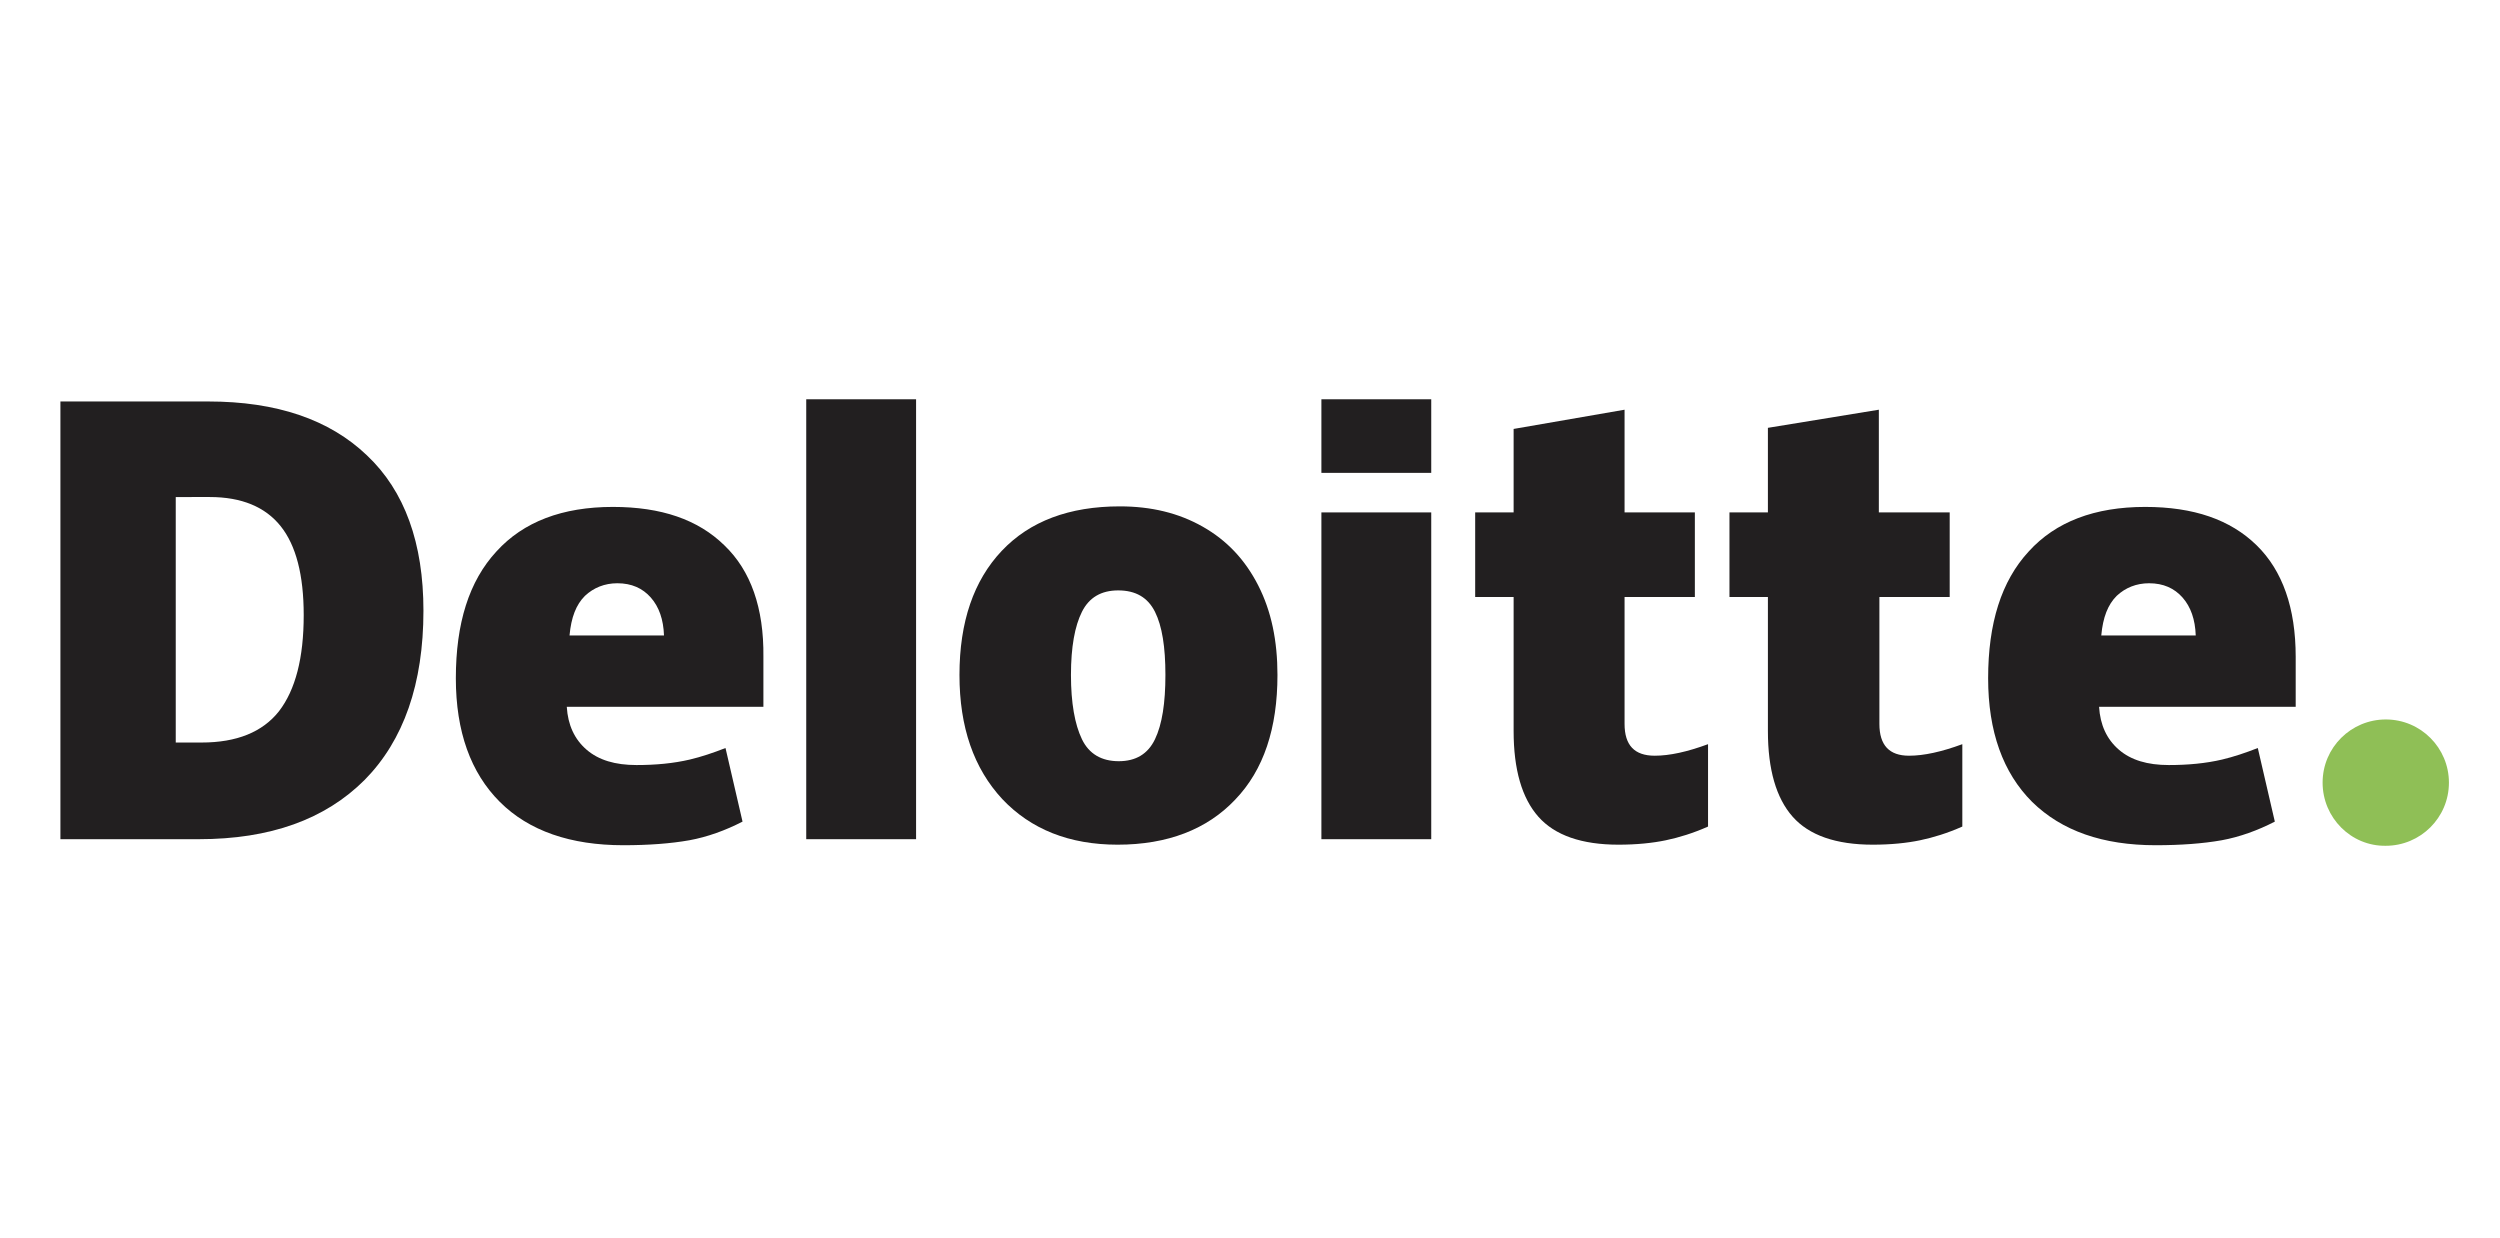
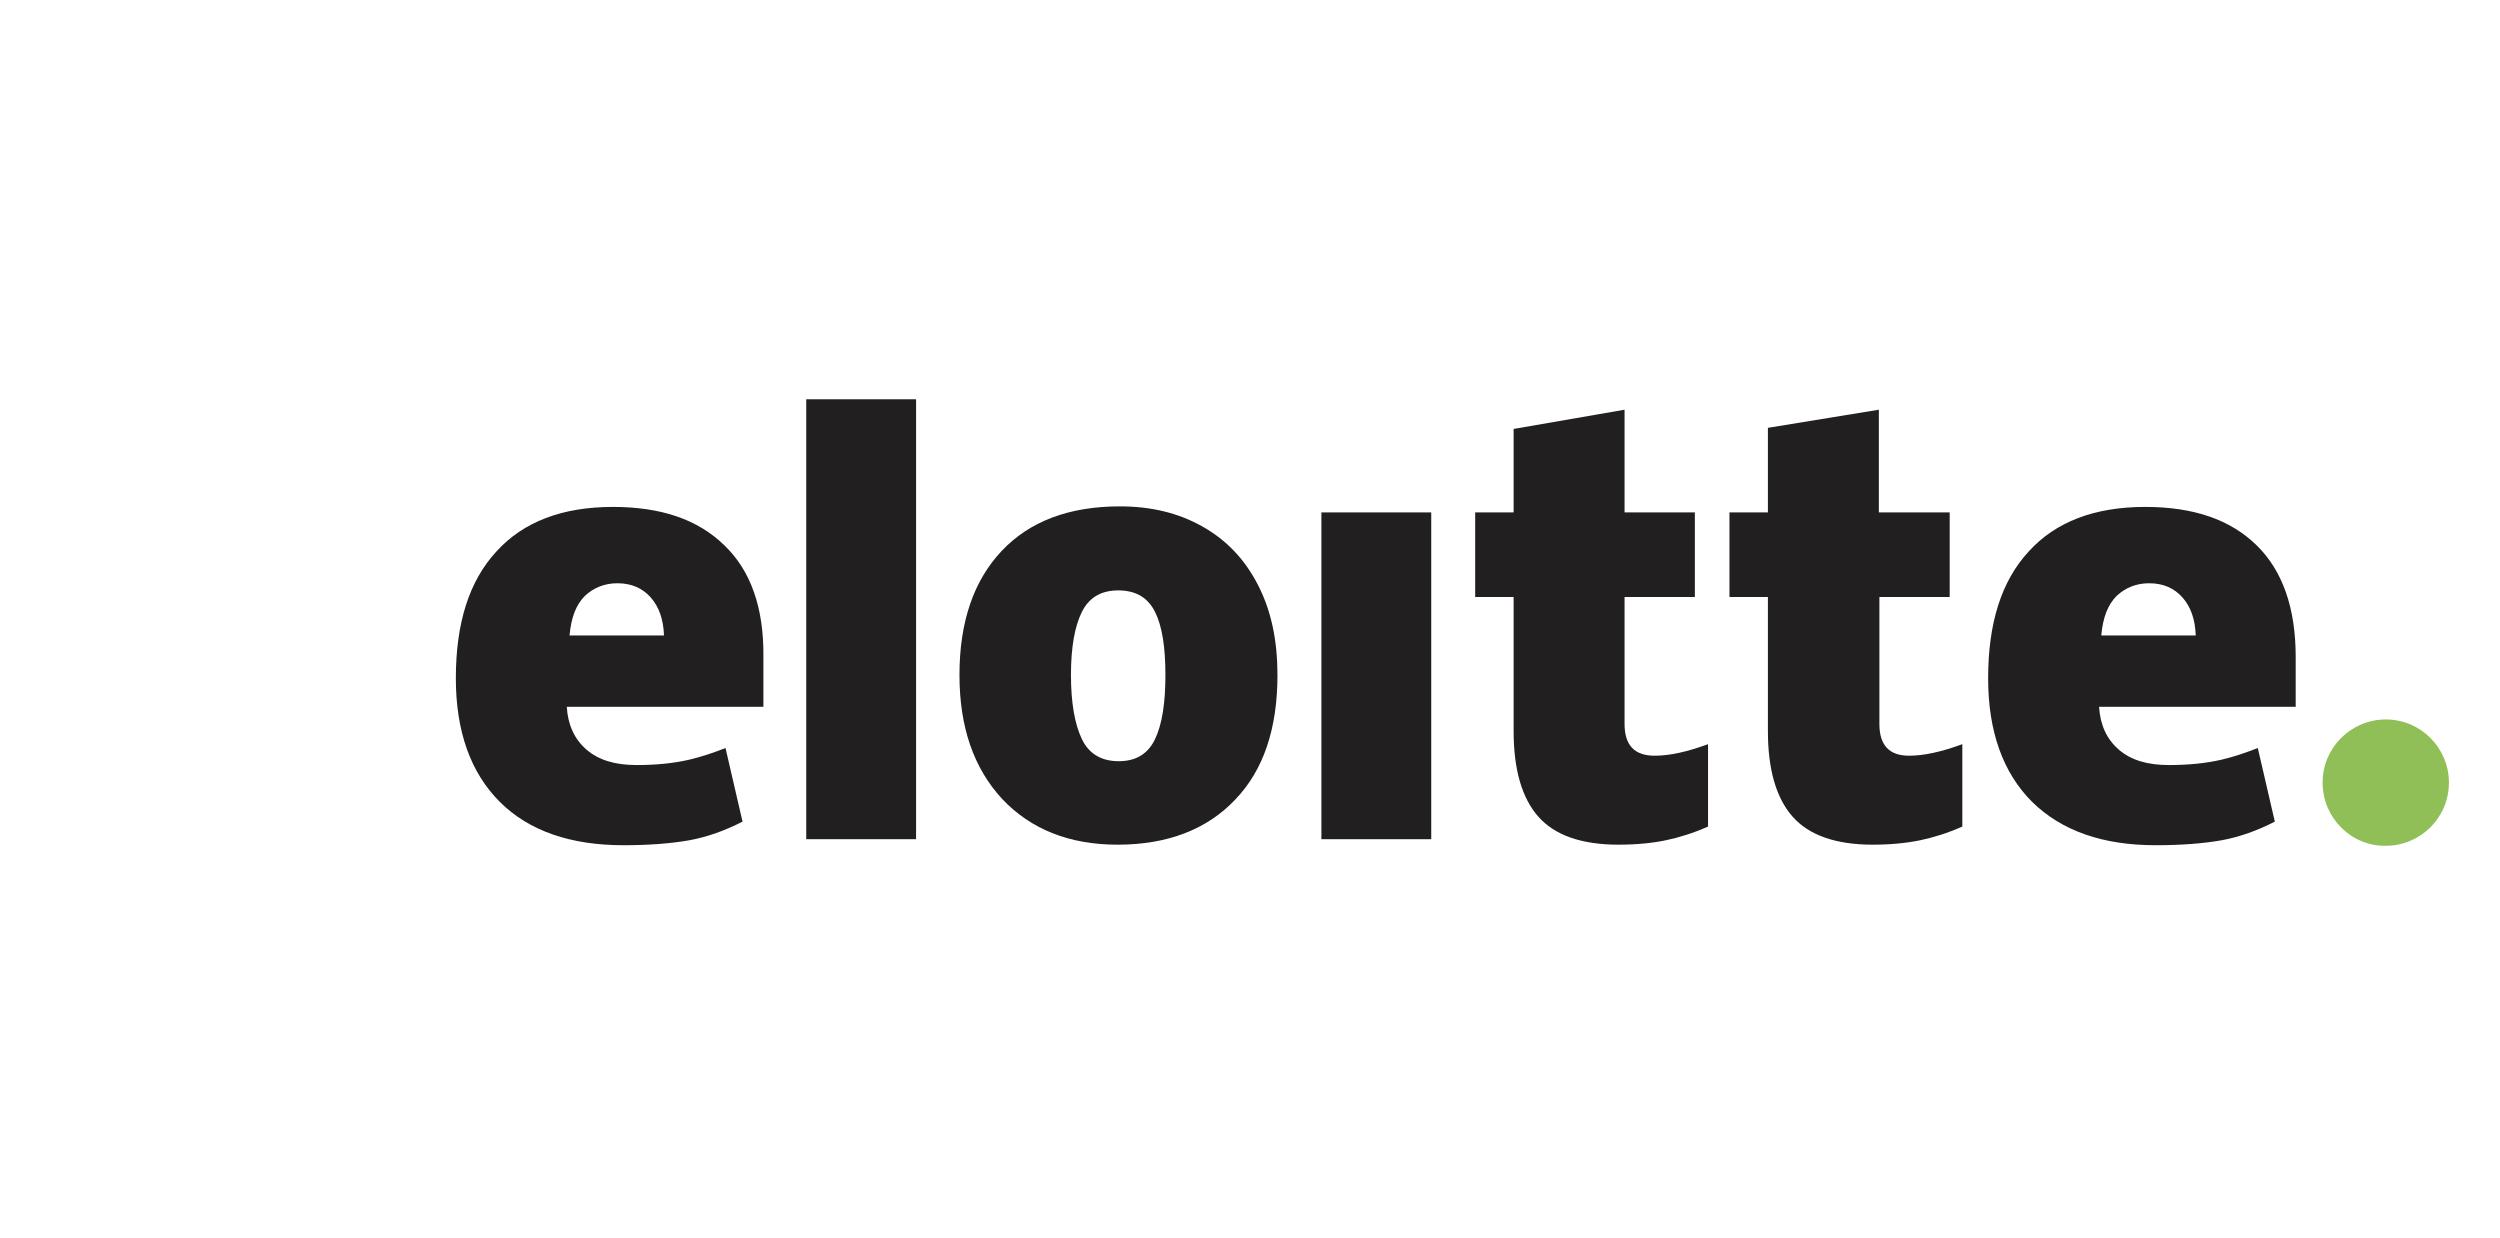
<svg xmlns="http://www.w3.org/2000/svg" version="1.1" id="Capa_1" x="0px" y="0px" viewBox="0 0 455.2 225.4" style="enable-background:new 0 0 455.2 225.4;" xml:space="preserve">
  <style type="text/css">
	.st0{fill:#8FBF56;}
	.st1{fill:#221F20;}
</style>
  <g>
    <path class="st0" d="M422.9,142.5c0-6.4,5.2-11.5,11.5-11.5c6.4,0,11.5,5.2,11.5,11.5c0,6.4-5.2,11.5-11.5,11.5   C428.1,154.1,422.9,148.9,422.9,142.5" />
-     <path class="st1" d="M77.1,111.2c0,13.3-3.6,23.6-10.7,30.8c-7.2,7.2-17.2,10.8-30.2,10.8H11V73.1h26.9c12.5,0,22.1,3.3,28.9,9.8   C73.7,89.4,77.1,98.9,77.1,111.2 M55.3,112c0-7.3-1.4-12.7-4.2-16.2s-7.1-5.3-12.9-5.3H32v44.7h4.7c6.4,0,11.1-1.9,14.1-5.7   C53.8,125.6,55.3,119.8,55.3,112" />
    <rect x="146.8" y="72.7" class="st1" width="20" height="80.1" />
    <path class="st1" d="M232.6,122.9c0,9.7-2.5,17.3-7.7,22.7c-5.1,5.4-12.3,8.2-21.4,8.2c-8.8,0-15.8-2.8-21-8.3   c-5.2-5.6-7.8-13.1-7.8-22.6c0-9.7,2.6-17.2,7.7-22.6c5.1-5.4,12.3-8.1,21.5-8.1c5.7,0,10.7,1.2,15.1,3.7c4.4,2.5,7.7,6,10.1,10.7   C231.5,111.3,232.6,116.7,232.6,122.9 M195,122.9c0,5.1,0.7,9,2,11.7s3.6,4,6.7,4c3.1,0,5.3-1.3,6.6-4s1.9-6.6,1.9-11.7   c0-5.1-0.6-8.9-1.9-11.5c-1.3-2.6-3.5-3.9-6.7-3.9c-3.1,0-5.3,1.3-6.6,3.9S195,117.8,195,122.9" />
    <rect x="240.6" y="93.3" class="st1" width="20" height="59.5" />
-     <rect x="240.6" y="72.7" class="st1" width="20" height="13.4" />
    <path class="st1" d="M301.3,137.6c2.7,0,5.9-0.7,9.7-2.1v15c-2.7,1.2-5.3,2-7.7,2.5c-2.4,0.5-5.3,0.8-8.6,0.8   c-6.7,0-11.6-1.7-14.6-5.1c-3-3.4-4.5-8.6-4.5-15.6v-24.4h-7V93.3h7V78.1l20.2-3.5v18.7h12.8v15.4h-12.8v23.1   C295.8,135.7,297.6,137.6,301.3,137.6" />
    <path class="st1" d="M347.6,137.6c2.7,0,5.9-0.7,9.7-2.1v15c-2.7,1.2-5.3,2-7.7,2.5c-2.4,0.5-5.3,0.8-8.6,0.8   c-6.7,0-11.6-1.7-14.6-5.1c-3-3.4-4.5-8.6-4.5-15.6v-24.4h-7V93.3h7V77.9l20.2-3.3v18.7H355v15.4h-12.8v23.1   C342.2,135.7,344,137.6,347.6,137.6" />
    <path class="st1" d="M410.9,99.3c-4.8-4.7-11.5-7-20.3-7c-9.2,0-16.3,2.7-21.2,8.1c-5,5.4-7.4,13.1-7.4,23.1c0,9.7,2.7,17.2,8,22.5   c5.4,5.3,12.9,7.9,22.5,7.9c4.6,0,8.6-0.3,12-0.9c3.3-0.6,6.6-1.8,9.7-3.4l-3.1-13.4c-2.3,0.9-4.4,1.6-6.5,2.1c-3,0.7-6.2,1-9.7,1   c-3.9,0-6.9-0.9-9.1-2.8c-2.2-1.9-3.4-4.5-3.6-7.8H418v-9.1C418,110.7,415.6,103.9,410.9,99.3 M382.6,115.7   c0.3-3.3,1.2-5.6,2.8-7.2c1.6-1.5,3.6-2.3,5.9-2.3c2.6,0,4.6,0.9,6.1,2.6s2.3,4,2.4,6.9H382.6z" />
    <path class="st1" d="M131.9,99.3c-4.8-4.7-11.5-7-20.3-7c-9.2,0-16.3,2.7-21.2,8.1c-5,5.4-7.4,13.1-7.4,23.1c0,9.7,2.7,17.2,8,22.5   s12.9,7.9,22.5,7.9c4.6,0,8.6-0.3,12-0.9c3.3-0.6,6.6-1.8,9.7-3.4l-3.1-13.4c-2.3,0.9-4.4,1.6-6.5,2.1c-3,0.7-6.2,1-9.7,1   c-3.9,0-6.9-0.9-9.1-2.8c-2.2-1.9-3.4-4.5-3.6-7.8H139v-9.1C139.1,110.7,136.7,103.9,131.9,99.3 M103.7,115.7   c0.3-3.3,1.2-5.6,2.8-7.2c1.6-1.5,3.6-2.3,5.9-2.3c2.6,0,4.6,0.9,6.1,2.6s2.3,4,2.4,6.9H103.7z" />
  </g>
</svg>